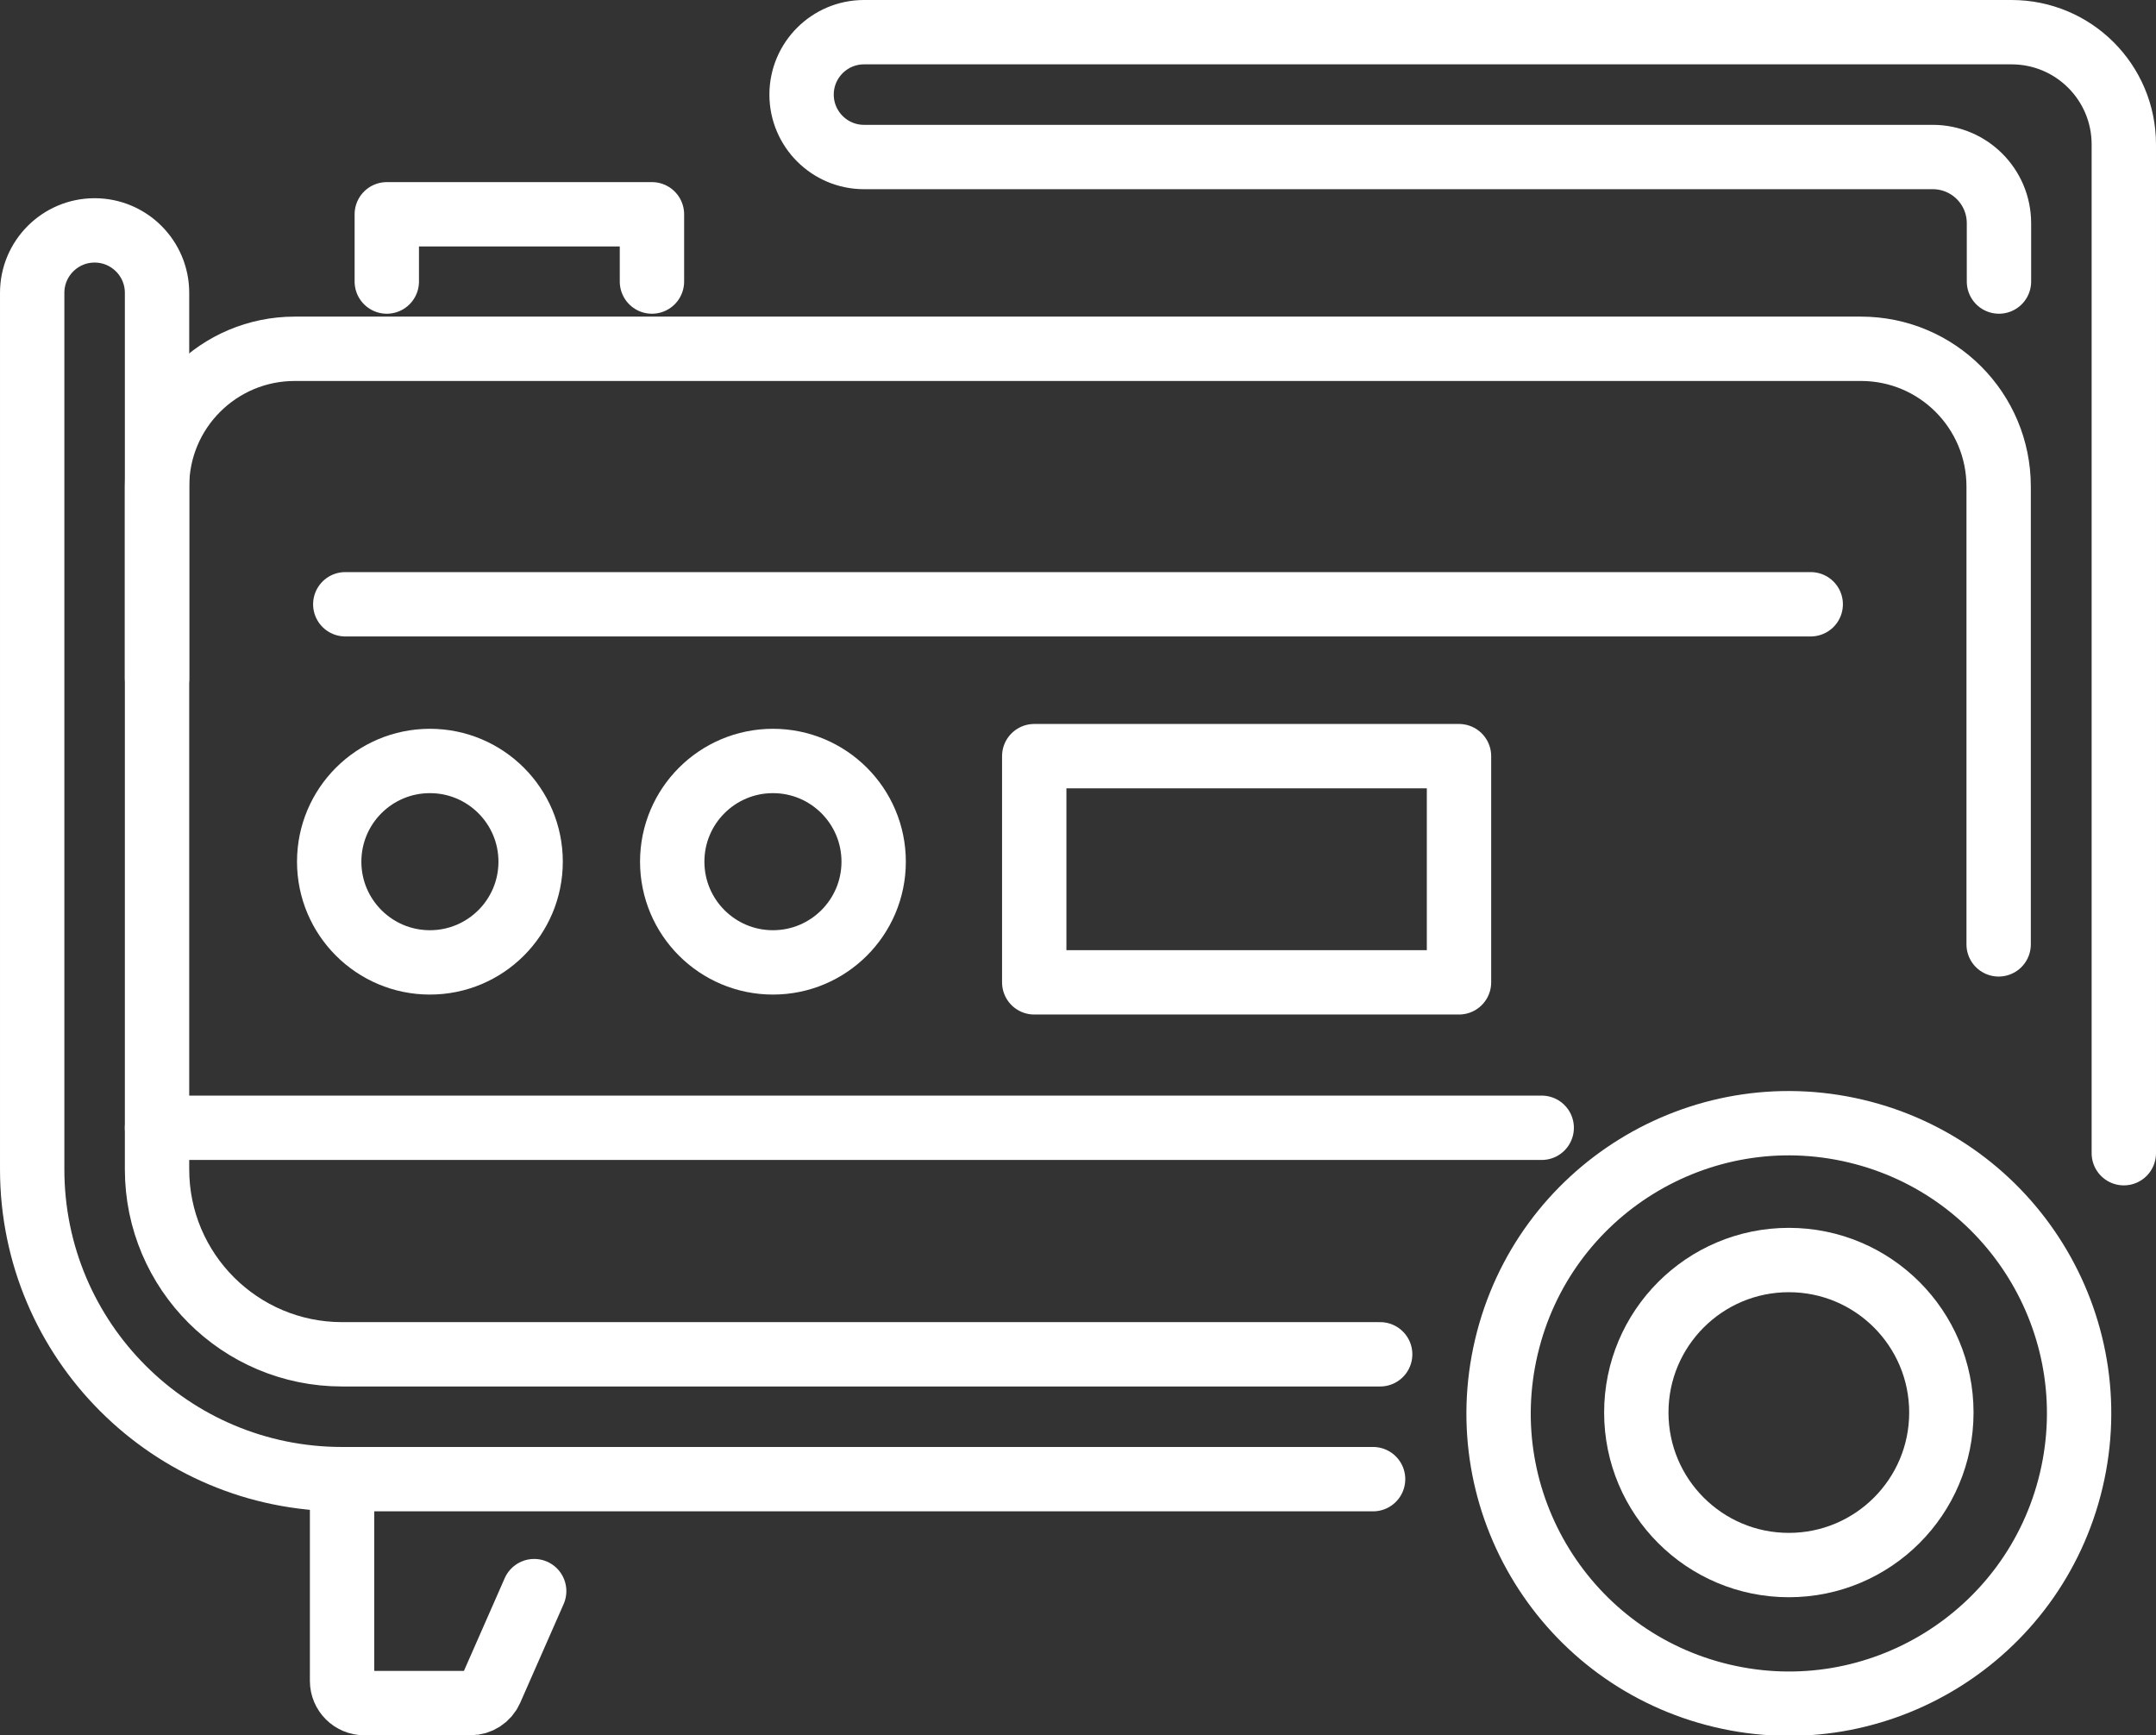
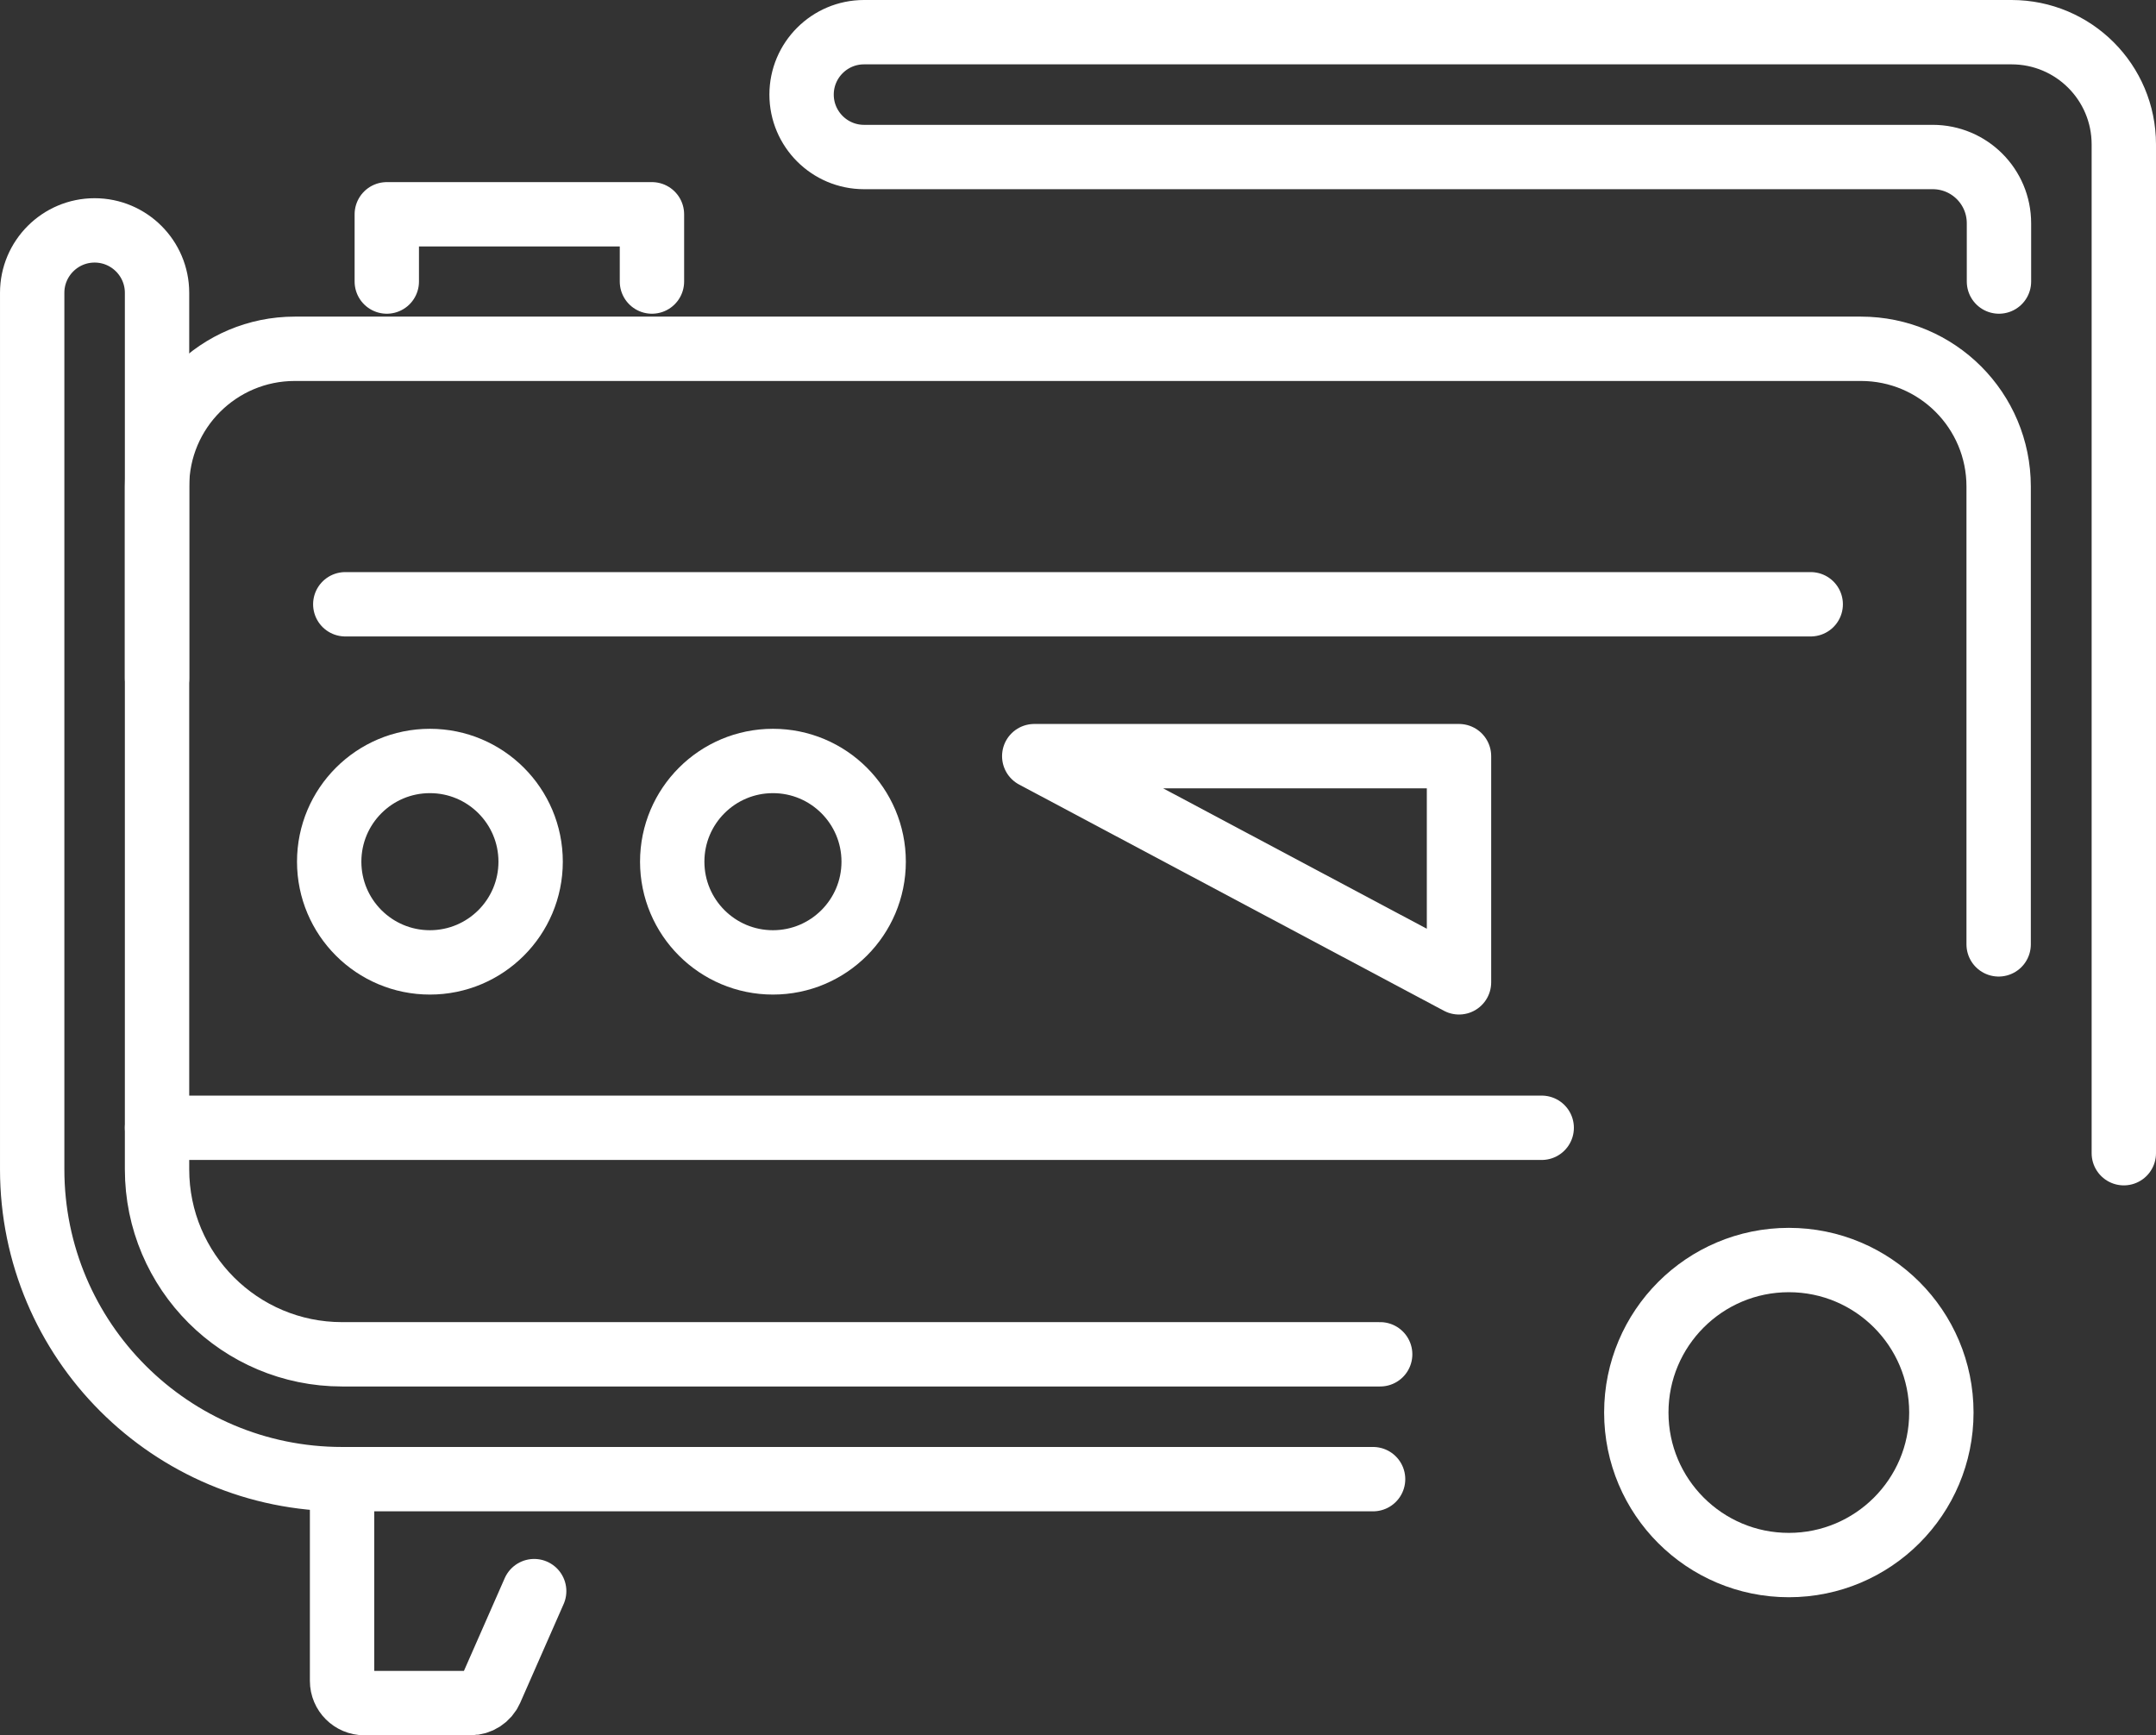
<svg xmlns="http://www.w3.org/2000/svg" viewBox="0 0 67 53.93">
  <rect x="0" y="0" width="67" height="53.93" fill="#333333" stroke="none" />
  <g fill="none" stroke="#fff" stroke-linecap="round" stroke-linejoin="round" stroke-width="2">
-     <circle cx="55.59" cy="43.9" r="9.02" transform="matrix(.23 -.973 .973 .23 .09 87.92)" />
    <circle cx="55.59" cy="43.9" r="4.74" />
    <path d="m62.12 8.75v-1.81c0-1.14-.92-2.06-2.06-2.06h-33.21c-1.07 0-1.94-.87-1.94-1.94 0-1.07.87-1.94 1.94-1.94h35.66c1.93 0 3.49 1.56 3.49 3.49v31.35" />
    <path d="m42.89 42.09h-32.26c-3.17 0-5.75-2.57-5.75-5.75v-27.24c0-1.07-.87-1.94-1.94-1.94-1.07 0-1.94.87-1.94 1.94v27.24c0 5.32 4.31 9.63 9.63 9.63h32.04" />
    <path d="m10.63 45.97v6.27c0 .38.31.69.69.69h3.3c.27 0 .52-.16.63-.41l1.35-3.07" />
    <path d="m10.73 18.78h45.54" />
    <path d="m47.91 35.05h-43.03" />
    <circle cx="13.36" cy="26.78" r="3.13" />
    <circle cx="24.02" cy="26.78" r="3.13" />
-     <path d="m32.14 23.5h13.2v7.03h-13.2z" />
+     <path d="m32.14 23.5h13.2v7.03z" />
    <path d="m4.88 21.08v-5.96c0-2.37 1.92-4.28 4.28-4.28h48.67c2.37 0 4.28 1.92 4.28 4.28v14.23" />
    <path d="m20.26 8.75v-2.09h-8.24v2.09" />
  </g>
</svg>